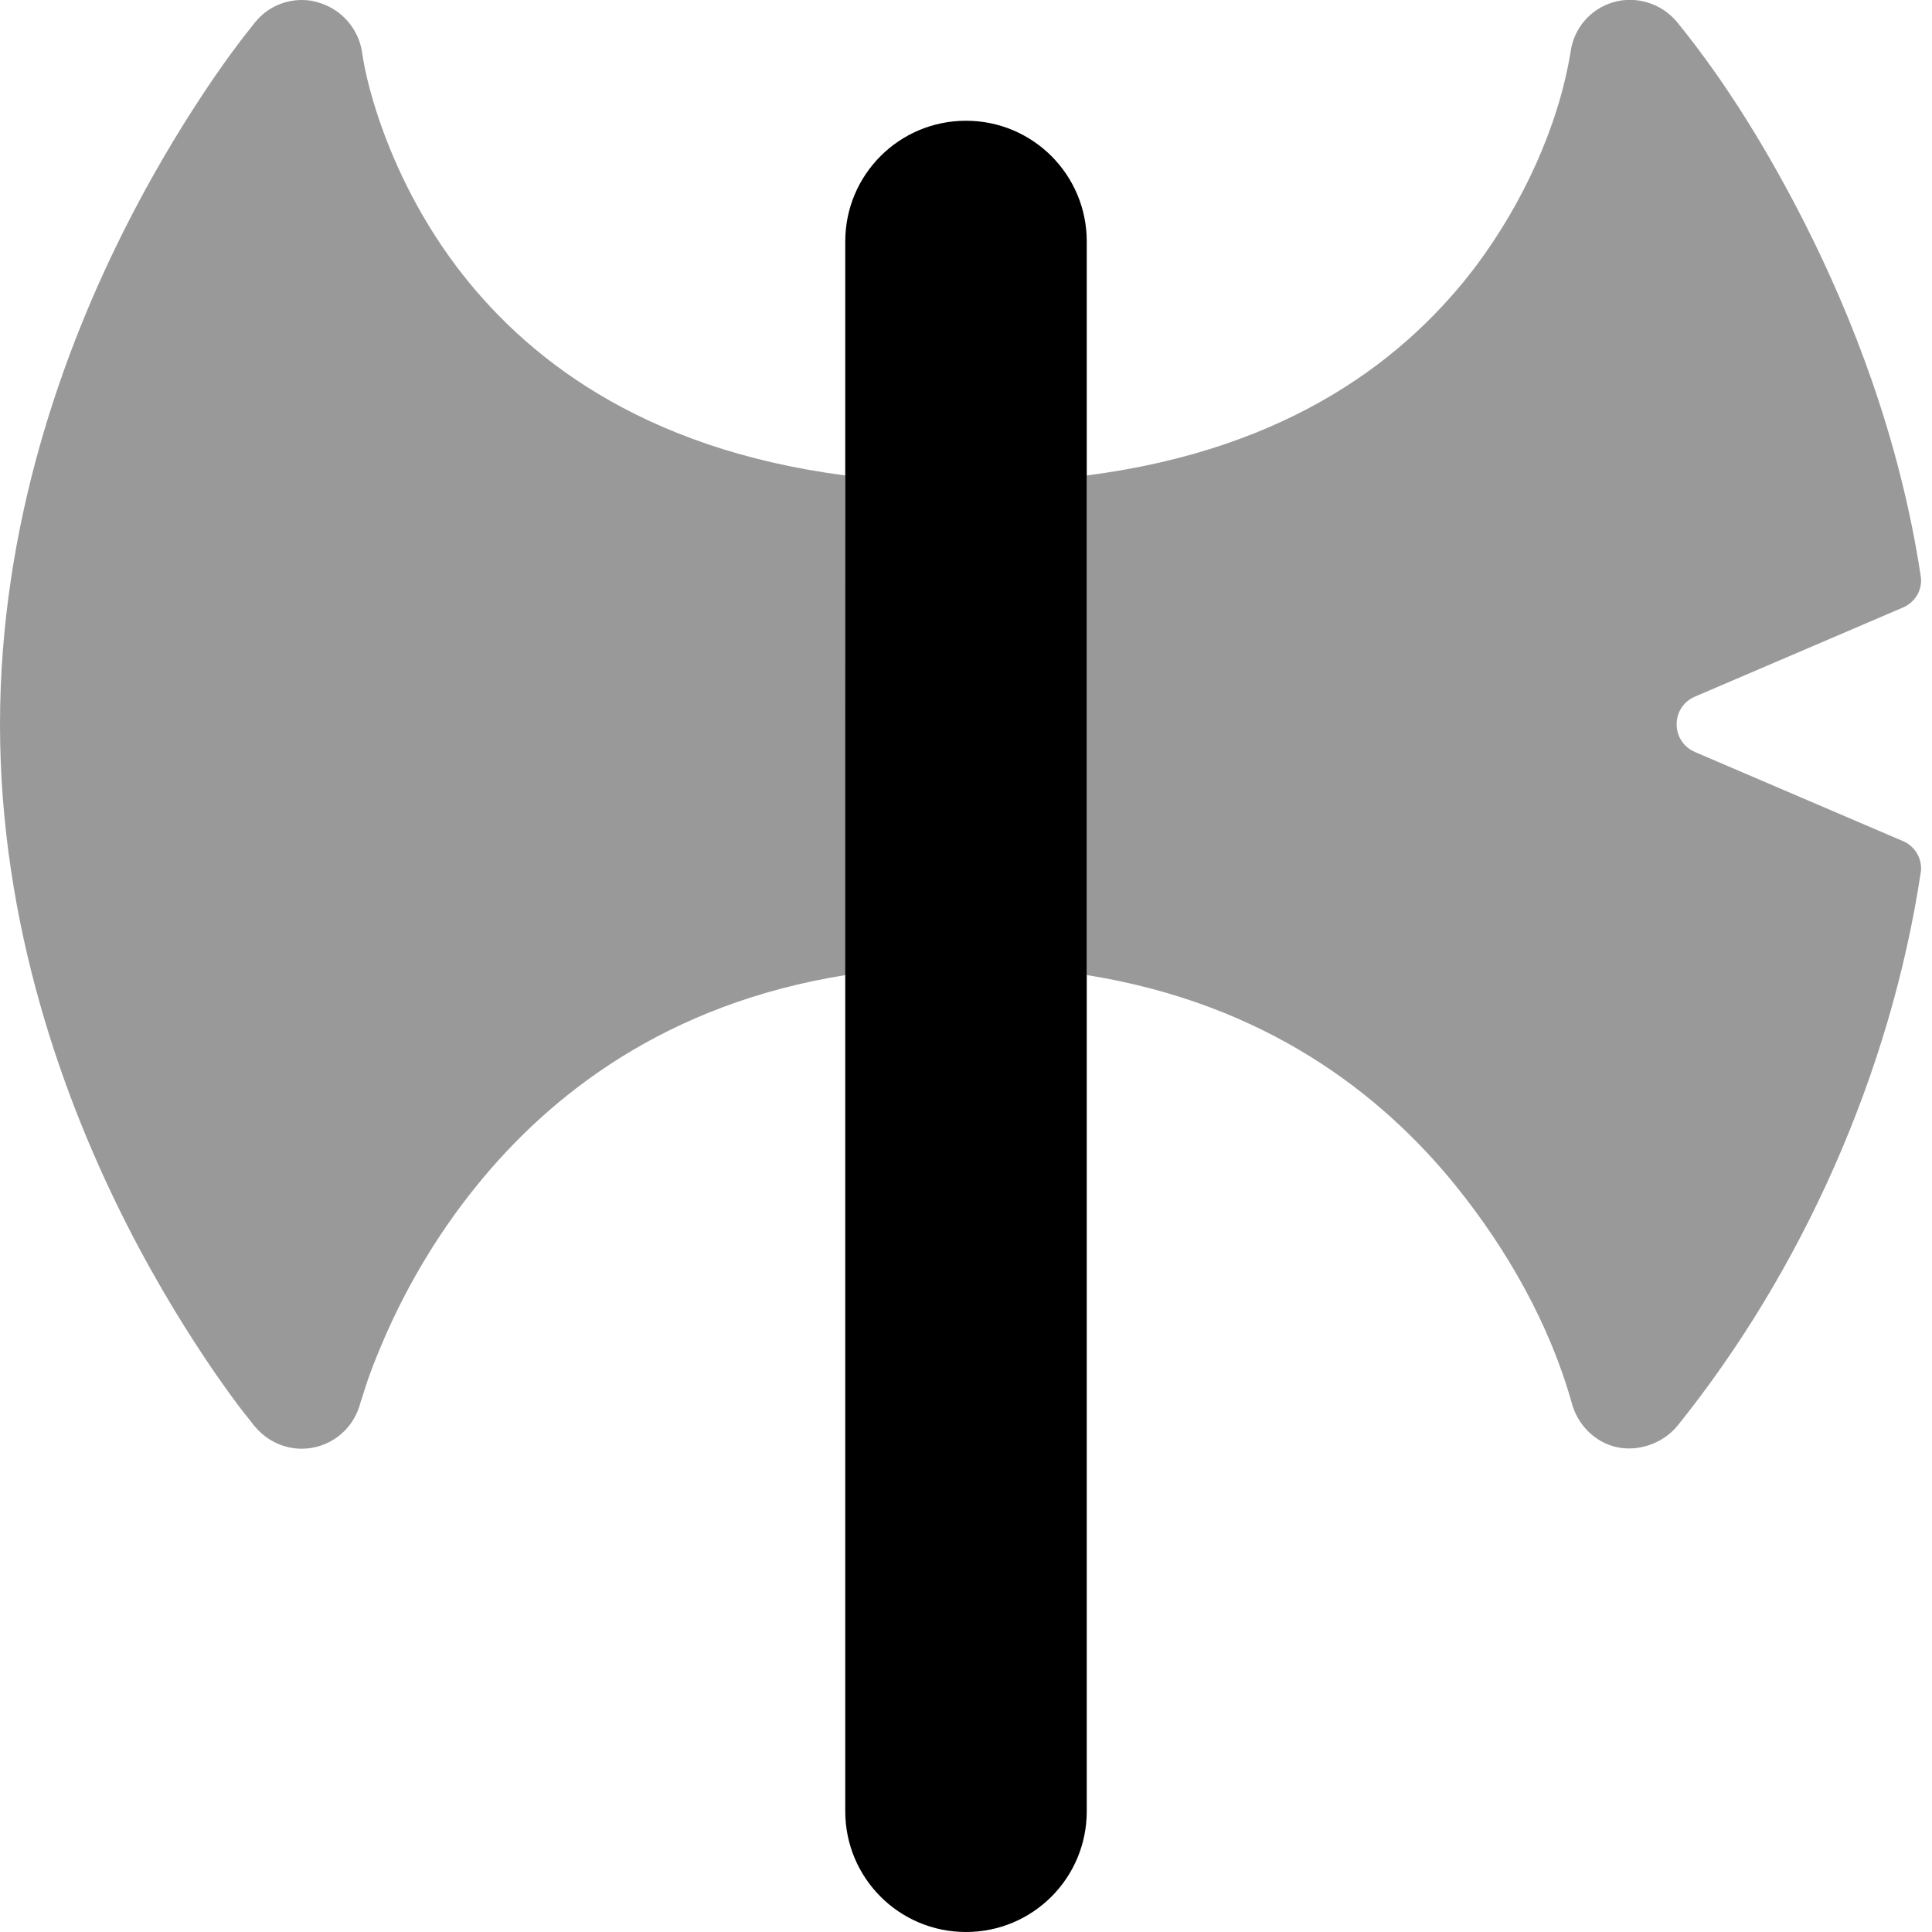
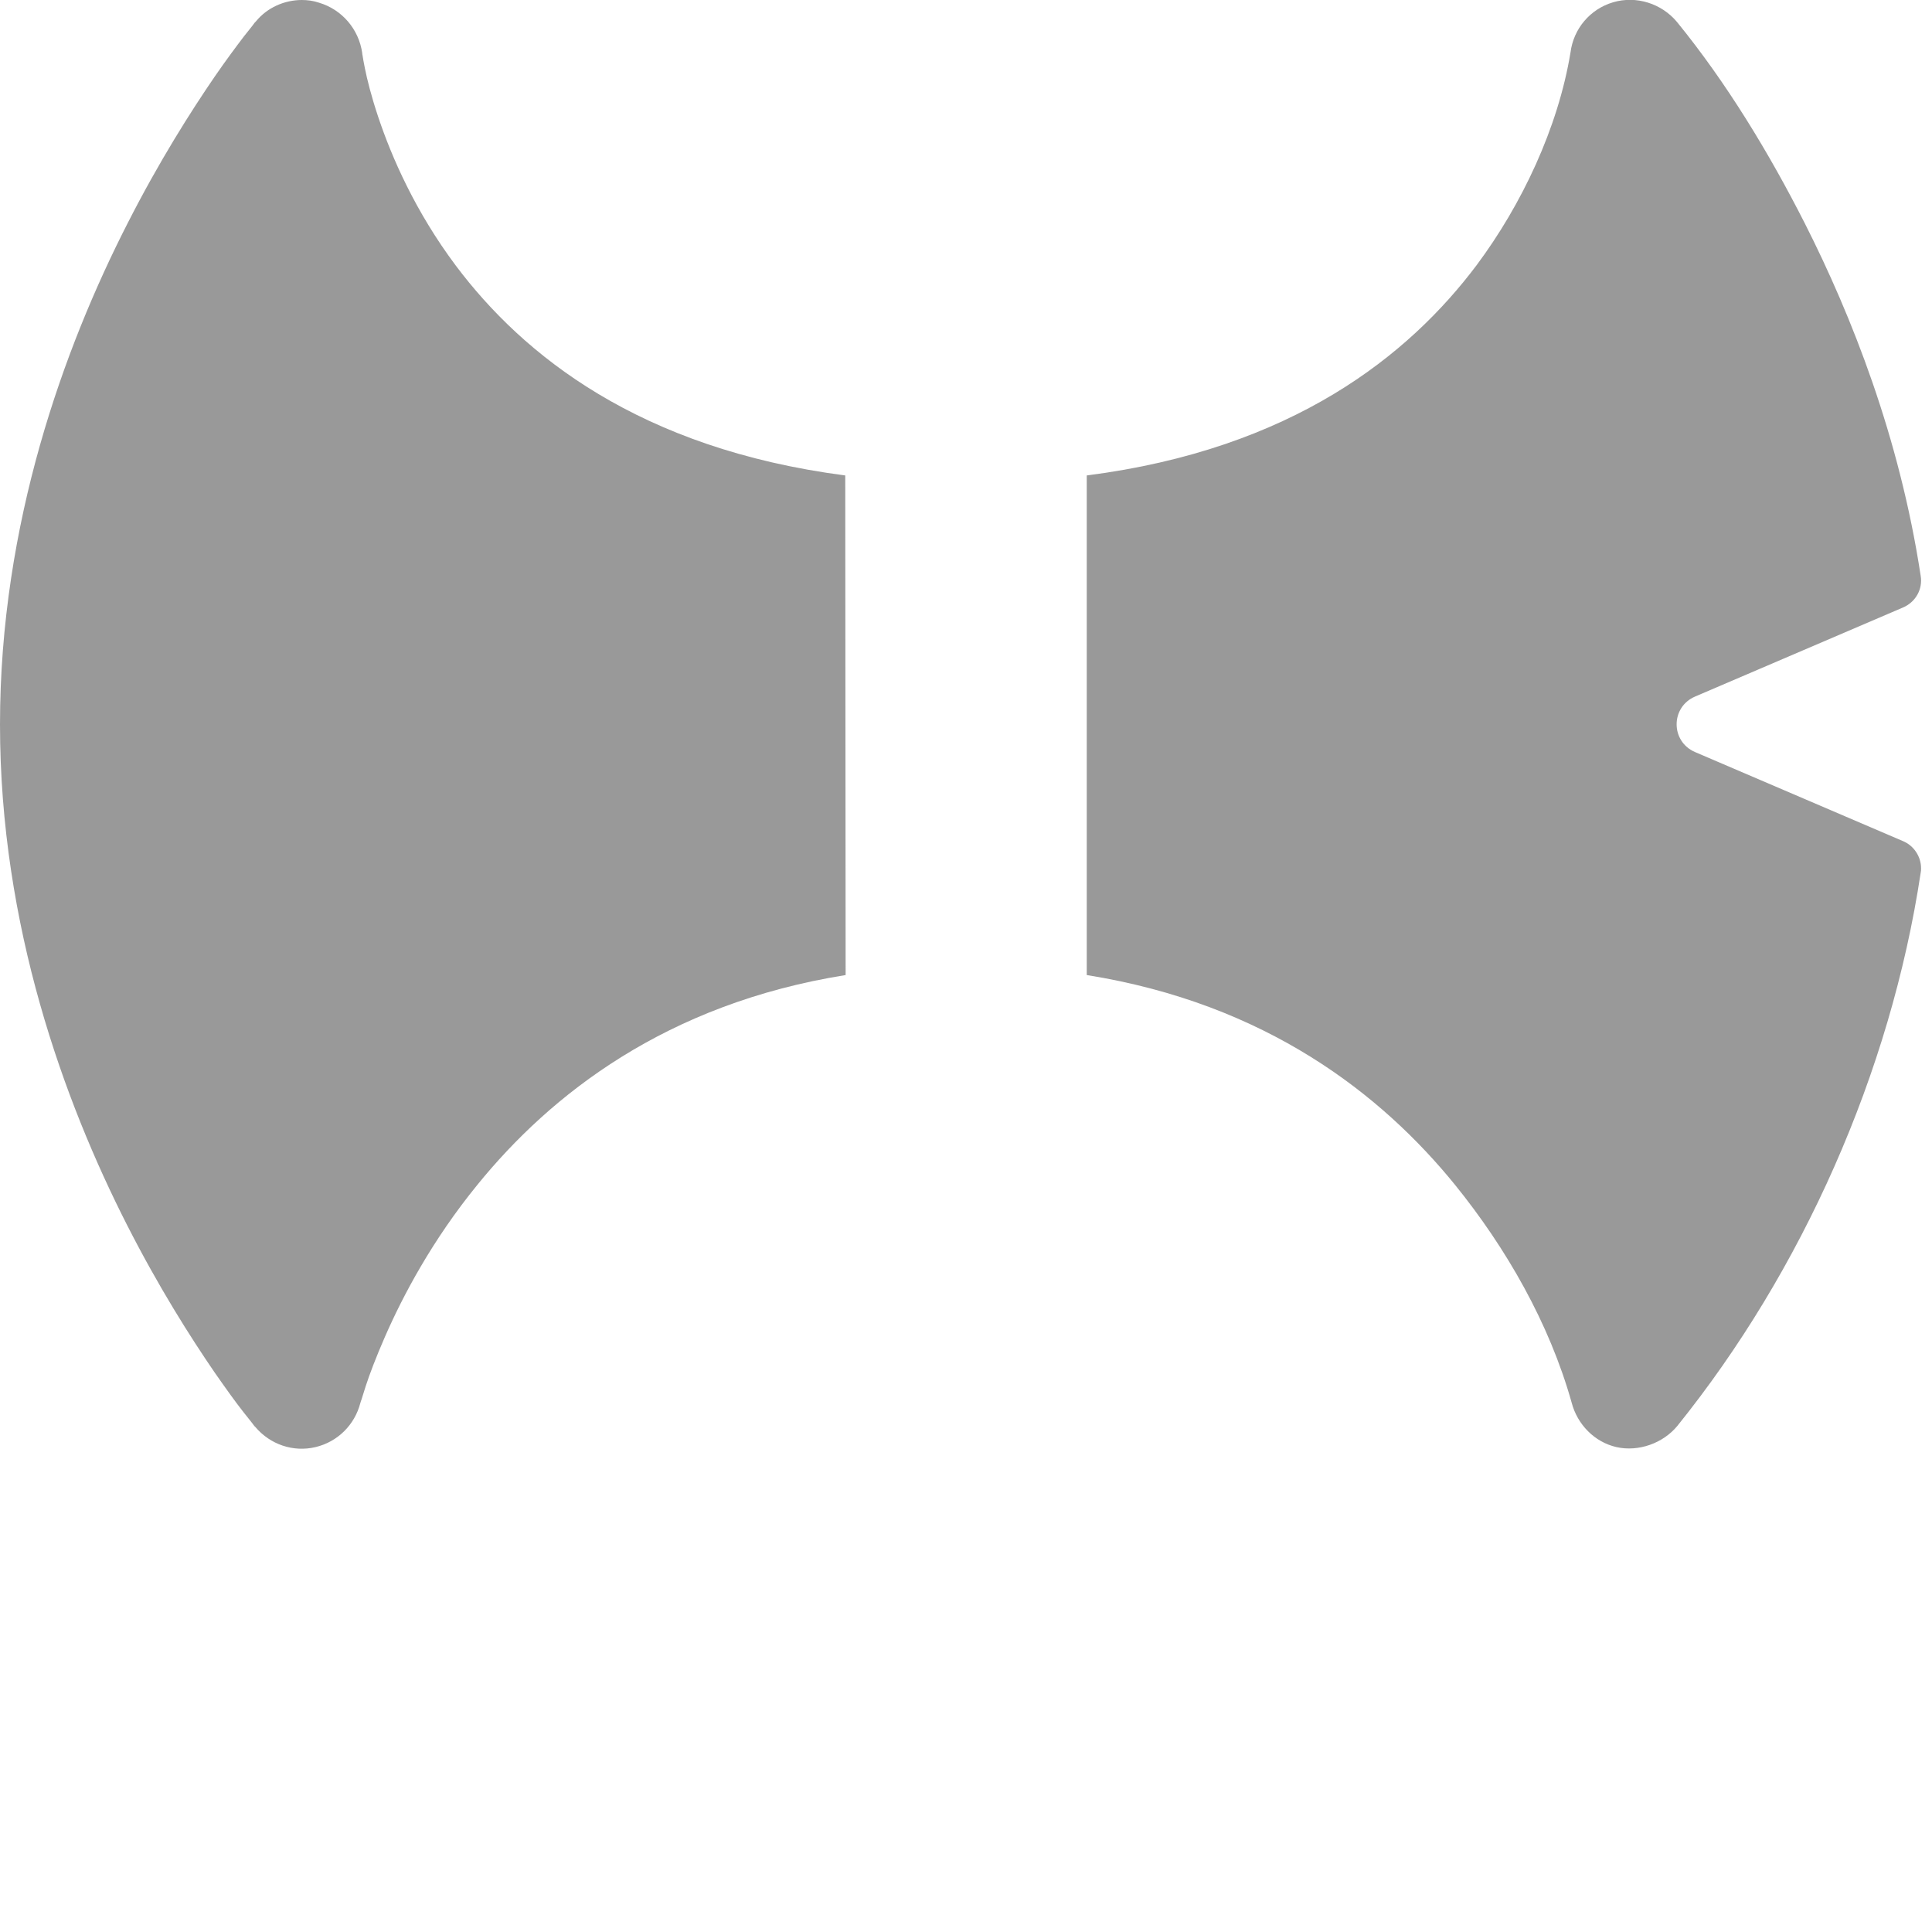
<svg xmlns="http://www.w3.org/2000/svg" viewBox="0 0 512 512">
  <defs>
    <style>.fa-secondary{opacity:.4}</style>
  </defs>
  <path class="fa-secondary" d="M0 192c0 53.3 17 99.9 33.7 132.7c8.4 16.5 16.8 29.7 23.1 38.9c3.2 4.6 5.8 8.2 7.7 10.6c1 1.2 1.7 2.2 2.3 2.9l.6 .8 .3 .3c3.9 4.6 10 6.7 15.9 5.3s10.4-5.9 11.9-11.7c.1-.4 .2-.6 .3-.9c.2-.7 .6-1.9 1.1-3.5c1-3.1 2.7-7.6 5.1-13.1c4.8-11 12.6-25.7 24.5-40.3c19.4-23.9 50-48 97.6-55.6L224 126c-54.6-7.1-85.4-31.9-103.2-55.6c-10.7-14.3-17-28.7-20.6-39.5c-1.8-5.4-2.9-9.8-3.5-12.8c-.3-1.5-.5-2.6-.6-3.3c-.1-.4-.1-.6-.1-.7C95.1 7.7 90.6 2.5 84.5 .7C83 .2 81.5 0 80 0c-4.6 0-9.2 2-12.2 5.7L67.5 6l-.6 .8c-.5 .7-1.3 1.6-2.3 2.9c-1.9 2.5-4.6 6.1-7.7 10.6c-6.3 9.2-14.7 22.4-23.1 38.9C17 92.1 0 138.7 0 192zm288-66l0 132.4c47.6 7.6 78.2 31.7 97.6 55.6c13.6 16.8 25 36.7 30.9 57.7c1.5 5.8 6.1 10.5 11.9 11.8s12.3-1 16.1-5.6c33.1-41.1 56.5-93.6 64.5-146.6c.1-.4 .1-.8 .1-1.2c0-3.1-1.9-6-4.8-7.2l-55.1-23.6c-6.5-2.8-6.5-11.9 0-14.7L504.3 161c3.3-1.4 5.3-4.8 4.7-8.4c-5.6-36.8-18.3-68.9-30.7-93.4c-9.5-18.7-20.7-37.2-33.9-53.4c-4.1-4.9-10.8-7-16.9-5.2c-6.1 1.8-10.5 7-11.3 13.3c-3.3 20-12.9 40.3-24.9 56.4C373.4 94.1 342.6 119 288 126z" />
-   <path class="fa-primary" d="M256 32c17.7 0 32 14.3 32 32l0 416c0 17.7-14.3 32-32 32s-32-14.3-32-32l0-416c0-17.7 14.3-32 32-32z" />
</svg>